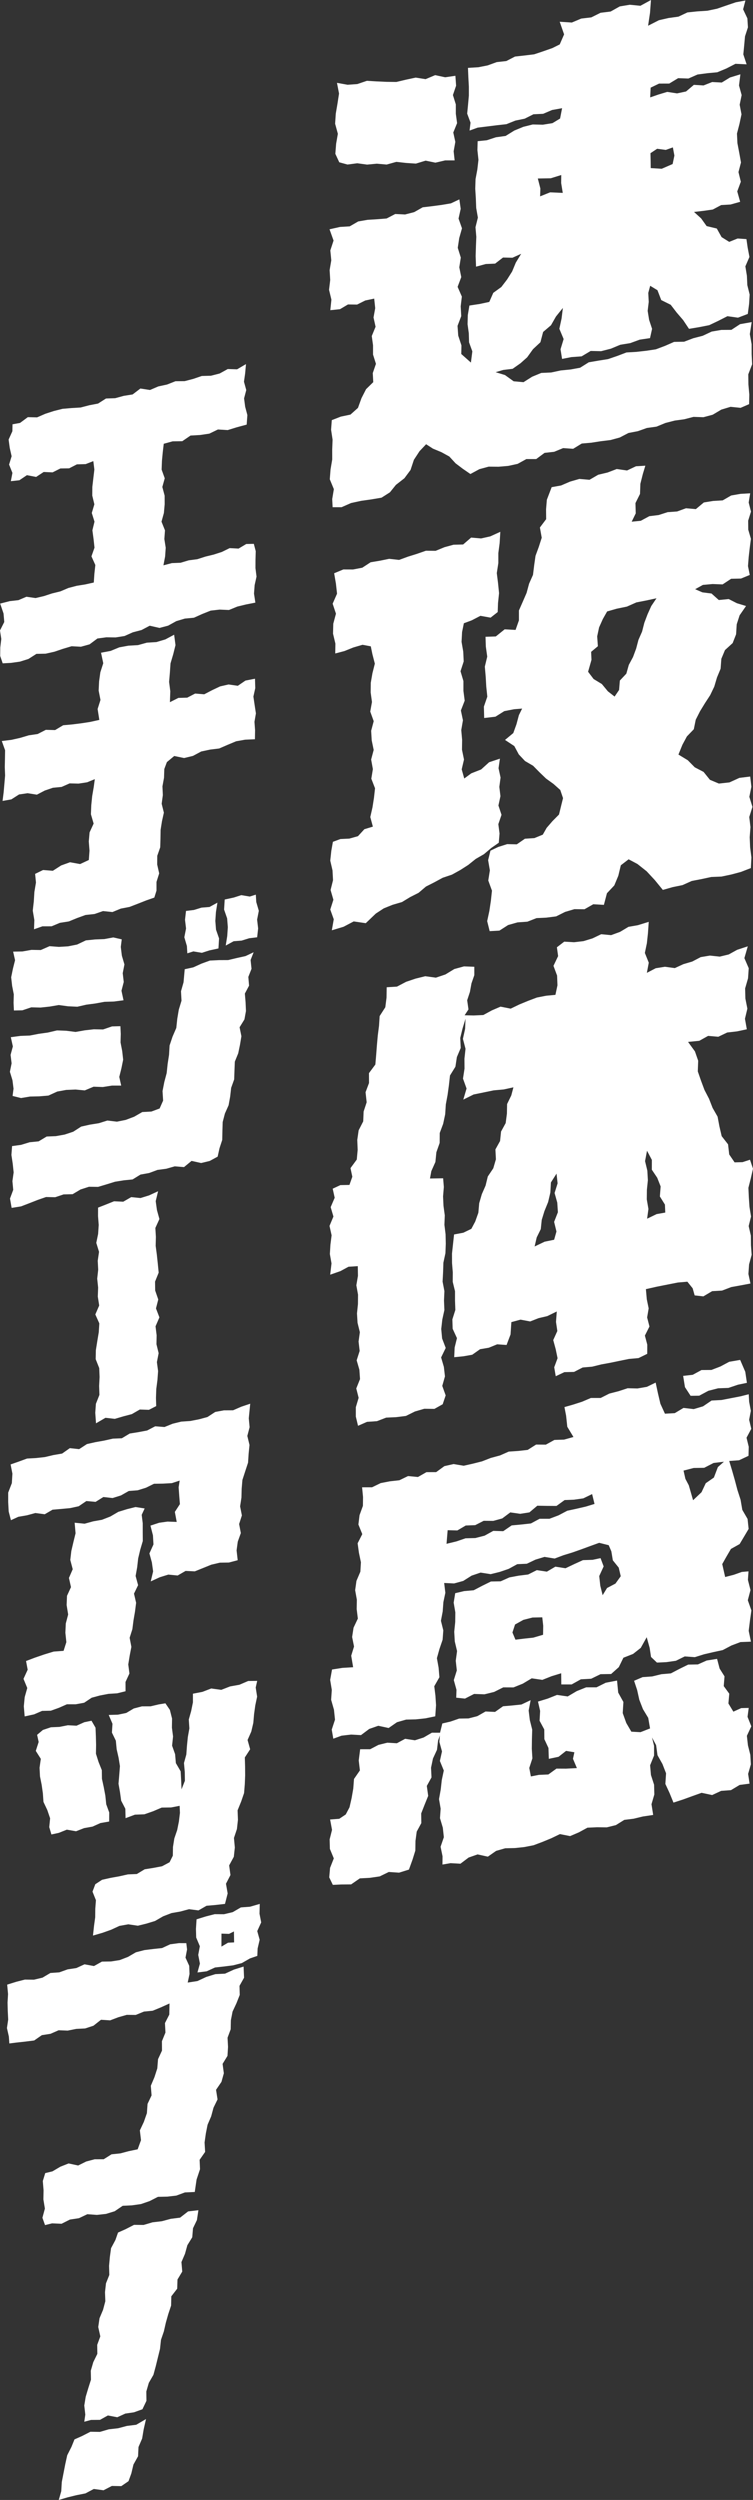
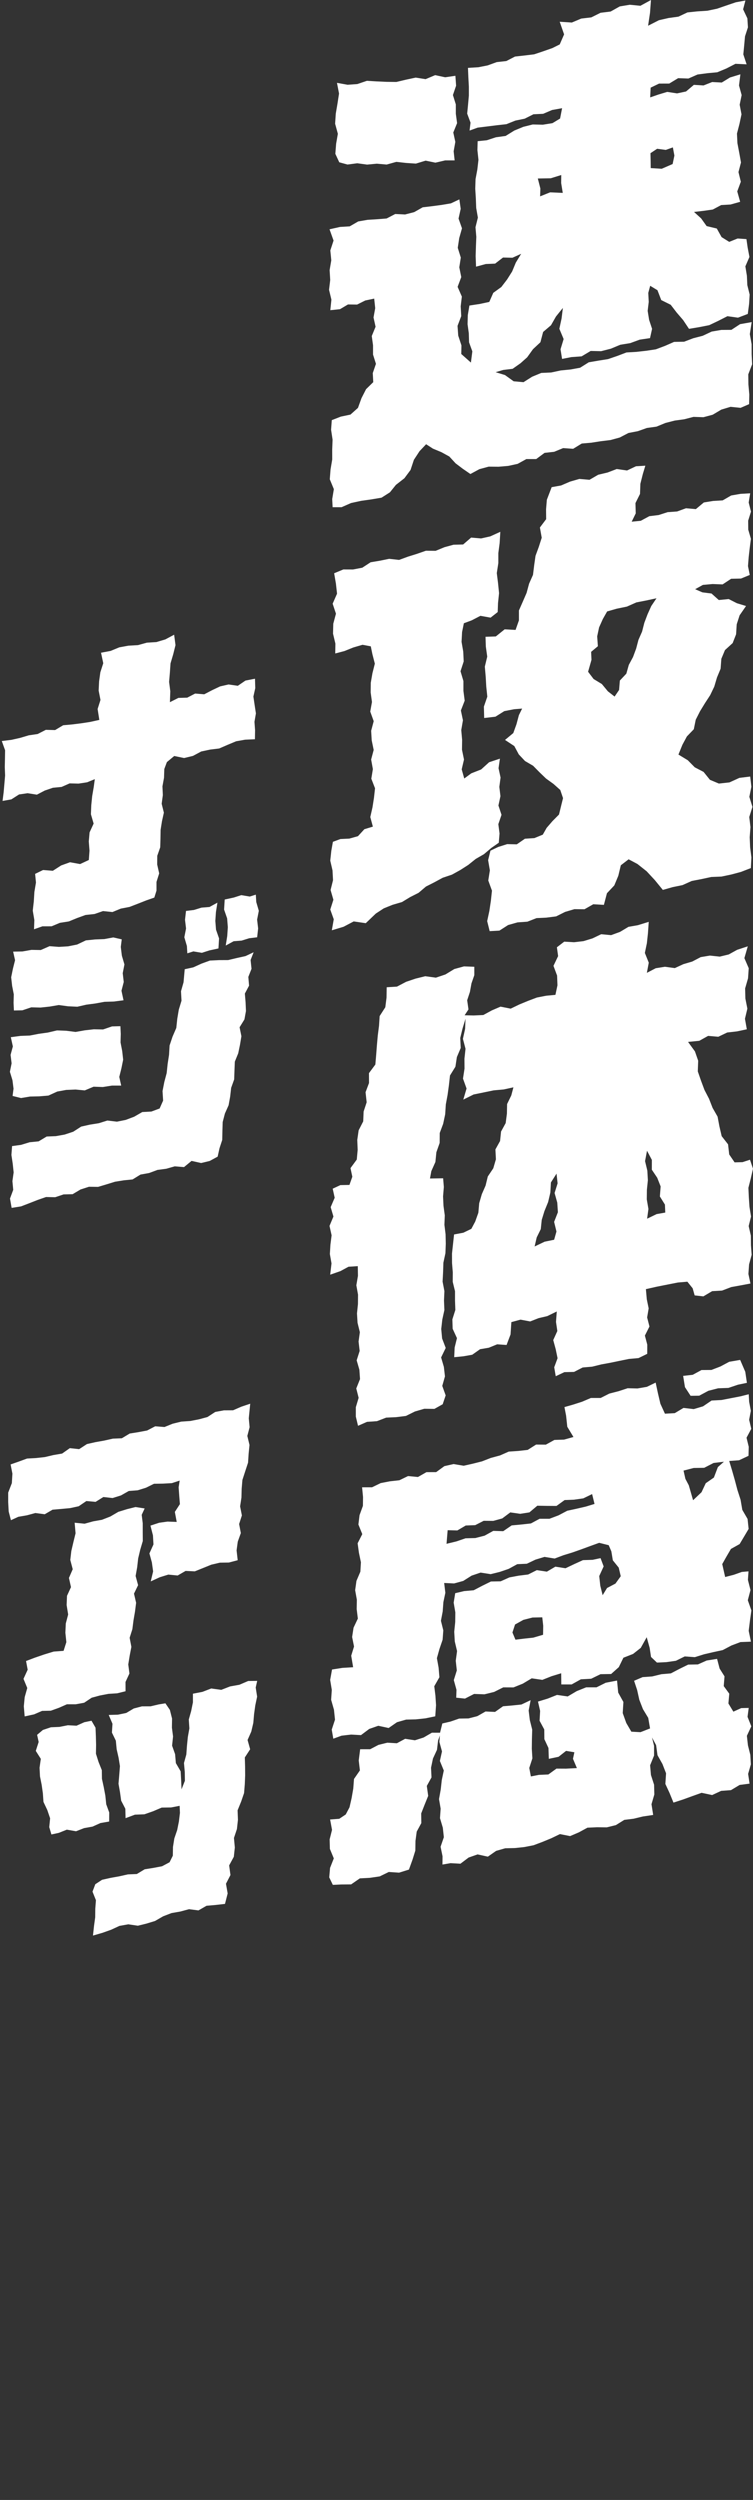
<svg xmlns="http://www.w3.org/2000/svg" width="173" height="573.659" viewBox="0 0 173 573.659">
  <rect x="0" y="0" width="173" height="573.659" fill="#333333" stroke="none" />
  <g id="グループ化_2" data-name="グループ化 2" transform="translate(-342.66 -115.324)">
    <g id="グループ化_6" data-name="グループ化 6" transform="translate(418.254 115.324)">
      <g id="グループ化_5" data-name="グループ化 5">
        <g id="グループ化_1" data-name="グループ化 1">
          <path id="パス_1" data-name="パス 1" d="M435.349,203.013l-.114-2.074.731-2.127-.668-2.123v-2.126l-.292-2.129.876-2.129-.472-2.13.387-2.132-.232-2.2-2.061.436-1.864.933-2.1-.026-1.831,1.086-2.227.232.253-2.42-.545-2.258.27-2.256-.136-2.261.383-2.259-.222-2.263.743-2.261-.927-2.589,2.439-.54,2.2-.129,1.951-1.128,2.139-.372,2.2-.136,2.188-.172,1.977-1.03,2.254.112,2.1-.539,1.959-1.11,2.17-.255,2.163-.287,2.148-.361,1.941-.915.307,2.168-.495,2.238.789,2.235-.633,2.238-.338,2.237.7,2.239-.348,2.237.456,2.239-.844,2.24.978,2.234-.267,2.238.127,2.24-.852,2.24.158,2.241.739,2.244-.039,1.973,2.216,1.968.327-2.572-.754-2.077L457.3,191.8l-.284-2.078.052-2.082.373-2.208,2.346-.353,2.218-.471.92-2.088,1.851-1.337,1.318-1.722,1.16-1.834.846-2.039,1.234-2.026-2.008.906-2.168-.05-1.814,1.4-2.138.089-2.243.609-.091-2.424.065-2.208.089-2.209-.19-2.208.55-2.209-.386-2.21-.084-2.206-.135-2.208.069-2.211.413-2.211.254-2.212-.238-2.216.054-2.065,2.088-.206,2.122-.694,2.216-.3,1.989-1.235,2.083-.859,2.163-.541,2.309.056,2.212-.354,1.756-1.059.464-2.378-2.307.416-2.044.875-2.233.105-2.007,1.009-2.15.442-2.057.825-2.2.243-2.194.274-2.2.269-1.867.677.223-1.82-.771-2.064.2-2.066.186-2.067,0-2.067-.112-2.07-.094-2.233,2.382-.142,2.154-.425,2.073-.755,2.2-.24,2-1.035,2.2-.245,2.2-.265,2.091-.7,2.086-.731,1.7-.845,1-2.3-1.009-2.9,2.785.181,2.162-.91,2.314-.272,2.123-1.057,2.316-.285,2.1-1.177,2.294-.38,2.449.236,2.422-1.322-.212,2.9-.446,3,2.5-1.271,2.209-.5,2.256-.31,2.086-.978,2.273-.234,2.3-.147,2.219-.467,2.152-.74,2.157-.732,2.207-.41-.529,2.03.98,2.064.128,2.066-.674,2.066-.187,2.067-.2,2.071.757,2.285-2.563-.125-2.068,1.068-2.116.88-2.275.21-2.255.3-2.1.924-2.355-.085L503.35,134.5l-2.337.006-1.936.932-.107,2.238,1.887-.654,2.026-.611,2.263.346,2.065-.441,1.8-1.522,2.213.14,1.986-.785,2.208.113,1.9-1.16,2.38-.725-.321,2.557.608,2.208-.455,2.209.421,2.208-.469,2.209-.574,2.21.106,2.206.419,2.208.4,2.211-.579,2.211.543,2.212-.825,2.216.671,2.394-2.218.62-2.145.125-1.925,1.023-2.106.3-2.206.255,1.632,1.481,1.263,1.765,2.337.56,1.1,1.968,1.753,1.095,1.93-.776,2.027.138.28,1.946.408,2.153-.934,2.155.35,2.157.1,2.158.536,2.158-.13,2.162-.3,2.285-2.252.857-2.428-.341-2.084,1.063-2.1,1-2.242.44-2.4.4-1.35-2.017-1.472-1.711-1.379-1.792-2.173-1.078-.871-2.264-1.673-1.017-.439,1.634.106,2.061-.245,2.061.332,2.062.681,2.065-.472,2.126-2.355.347-2.188.8-2.288.375-2.161.9-2.245.574-2.4-.051-2.082,1.24-2.349.17-2.136.416-.356-2.207.713-2.352-.983-2.353.51-2.358.3-2.432-1.589,1.972-1.141,2-1.811,1.546-.621,2.36-1.711,1.6-1.335,1.858-1.523,1.358-1.813,1.277-2.163.263-1.748.512,2.148.658,1.994,1.433,2.265.206,1.994-1.259,2.092-.865,2.275-.1,2.184-.469,2.247-.22,2.206-.4,2-1.253,2.208-.377,2.218-.352L491.42,197l2.107-.8,2.274-.131,2.243-.25,2.225-.334,2.111-.793,2.082-.914,2.3-.039,2.107-.8,2.168-.56,2.07-.971,2.216-.376,2.305-.017,1.992-1.306,2.669-.471-.427,2.752.412,2.307.006,2.307.113,2.311-.884,2.305.027,2.311.208,2.316-.046,2.216-1.952.847-2.323-.233-2.108.638-1.978,1.174-2.126.571-2.285-.076-2.132.55-2.193.3-2.129.548-2.054.844-2.189.3-2.085.738-2.164.417-2.007,1.041-2.123.578-2.2.267-2.182.34-2.22.194-1.97,1.208-2.308-.159-2.059.849-2.208.244-1.919,1.422-2.264,0-2,1.1-2.155.468-2.224.191-2.277-.021-2.133.578-2.064,1.116-1.753-1.206-1.65-1.248-1.435-1.559-1.818-1-1.952-.812-1.567-1.013-1.514,1.6-1.293,1.975-.769,2.33-1.412,1.9-1.958,1.531-1.368,1.7-1.93,1.229-2.334.393-2.35.331-2.307.5-2.2.967-2.044,0-.094-1.875.379-2.272-.937-2.267.178-2.271.384-2.273-.006-2.273.087-2.273-.343-2.277.161-2.2,2.081-.812,2.208-.46,1.726-1.543.813-2.241,1.051-2.054Zm18.871-70.3.161,2.273-.732,2.149.668,2.145v2.149l.292,2.151-.876,2.151.472,2.152-.387,2.155.227,2.092-2.183,0-2.231.522-2.257-.465-2.226.679-2.25-.149-2.248-.251-2.228.619-2.252-.2-2.241.211-2.257-.309-2.242.295-1.892-.518-.9-1.941.178-2.3.4-2.3-.629-2.307.15-2.307.393-2.308.355-2.311-.472-2.455,2.425.44,2.242-.158,2.206-.746,2.26.135,2.259.1,2.25.027,2.219-.526,2.225-.475,2.275.357,2.2-.924,2.291.495Zm24.321,22.772-2.424.749-2.963.049.587,2.3-.061,1.8,2.3-.922,2.908.126-.367-2.253Zm25.642-6.342-1.63.584-1.985-.266-1.532,1.016.042,1.871.016,1.548,2.528.155,2.507-1.088.406-1.939Z" transform="translate(-425.187 -115.324)" fill="#fff" />
        </g>
        <g id="グループ化_2-2" data-name="グループ化 2" transform="translate(0.281 106.894)">
          <path id="パス_2" data-name="パス 2" d="M464.475,299.213l-.317,2.2.464,2.138-.284,2.135.258,2.137-.466,2.14.711,2.14-.732,2.141.278,2.144-.175,2.121-1.734,1.207-1.678,1.422-1.887,1.087L457.2,323.6l-1.837,1.174-1.911,1.057-2.115.709-1.917,1.039-1.945.987L445.789,330l-1.947.985-1.868,1.134-2.14.625-2.037.818-1.835,1.2-2.312,2.21-2.766-.408-2.337,1.227-2.69.81.443-2.525-.8-2.237.717-2.247-.647-2.237.562-2.251-.117-2.245-.519-2.241.242-2.252.366-2.068,1.718-.638,2.066-.1,1.976-.556,1.469-1.6,1.954-.591-.593-2.2.5-2.2.345-2.2.245-2.2-.855-2.2.361-2.2-.4-2.2.584-2.2-.454-2.2-.125-2.2.584-2.2-.794-2.2.395-2.2-.3-2.2.025-2.2.382-2.2.553-2.2-.568-2.2-.362-1.772-1.9-.356-2.108.615-2.059.828-2.1.551.035-2.263-.545-2.283.059-2.29.615-2.295-.761-2.288,1.009-2.3-.254-2.294-.408-2.392,2.115-.876,2.223.008,2.123-.406,1.919-1.25,2.136-.355,2.119-.433,2.286.249,2.042-.75,2.067-.644,2.051-.712,2.232.022,2.019-.829,2.085-.571,2.215-.055,1.838-1.587,2.278.2,2.116-.472,2.312-1.052-.157,2.6-.3,2.289v2.292l-.355,2.295.288,2.3.232,2.3-.239,2.3-.073,2.041-1.635,1.281-2.336-.419-1.984,1.03-1.818.677-.41,2.012-.119,2.25.387,2.248.105,2.251-.732,2.249.668,2.251v2.25l.292,2.251-.875,2.251.472,2.247-.386,2.25.2,2.253-.033,2.253.462,2.253-.529,2.257.588,2.1,1.616-1.189,2.263-.888,1.831-1.657Zm50.3,5.717,2.435-.265,2.28-1.039,2.484-.309.271,2.34-.466,2.317.711,2.311-.732,2.315.279,2.317-.179,2.317.1,2.318.295,2.322-.128,2.45-2.279.882-2.217.593-2.241.471-2.338.093-2.245.481-2.257.436-2.13.954-2.255.459-2.256.642-1.843-2.253-1.879-2.023-2.114-1.674-2.029-1.076-1.791,1.373-.575,2.4-.924,2.221-1.69,1.794-.7,2.669-2.438-.143-2.02,1.149-2.311-.024-2.148.635-2.051,1.025-2.231.286-2.278.11-2.1.821-2.269.159-2.156.608-1.993,1.279-2.247.125-.573-2.3.5-2.326.351-2.329.251-2.332-.849-2.332.365-2.333-.4-2.337.539-2.179,1.8-.856,2.035-.643,2.212.048,1.871-1.291,2.168-.139,1.937-.794.887-1.561,1.349-1.557,1.488-1.5.5-2.052.425-1.71-.633-1.868-1.56-1.389-1.709-1.232-1.506-1.448-1.466-1.488-1.858-1.085-1.433-1.522-1.029-1.913-2.136-1.407,1.9-1.577.727-2.009.562-2.1.745-1.514-1.872.156-2.229.432-2.026,1.275-2.594.306-.068-2.611.789-2.289-.24-2.292-.132-2.295-.2-2.3.553-2.3-.322-2.3-.072-2.253,2.365-.076,2.031-1.635,2.508.136.77-2.187,0-2.273.887-2.016.877-2.023.571-2.11.9-2.026.268-2.19.31-2.176.758-2.065.67-2.089-.42-2.349,1.437-1.91-.022-2.252.18-2.2,1.108-2.892,2.161-.387,2.069-.888,2.135-.614,2.325.2,2-1.161,2.161-.513,2.094-.8,2.363.34,2.057-.972,2.154-.131-.579,1.923-.561,2.221-.083,2.333-1.047,2.1.064,2.368-.933,1.906,2.091-.207,1.958-1.056,2.155-.265,2.056-.659,2.182-.156,2.038-.742,2.264.2,1.842-1.532,2.138-.344,2.191-.128,1.946-1.126,2.135-.371,2.227-.128-.34,2.115.528,2.083-.647,2.078.022,2.082.609,2.085-.271,2.085-.238,2.085-.163,2.088.409,2.034-2.017.828-2.264.048-1.958,1.294-2.3-.086-2.231.2-1.776.986,1.653.722,2.107.27,1.669,1.493,2.283-.222,1.867.952,2.11.643-1.478,2.135-.665,2.066-.14,2.285-.791,2.02-1.766,1.607-.832,1.994-.171,2.286-.831,2-.623,2.1-.94,1.959-1.2,1.841-1.137,1.859-.981,1.936-.446,2.191-1.588,1.646-1.031,1.917-.912,2.245,2.144,1.3,1.6,1.621,2.033,1.061,1.458,1.81Zm-30.045-25.653,1.27,1.666,1.89,1.147,1.391,1.68,1.541,1.2,1.031-1.515.178-2.163,1.492-1.585.561-2,.972-1.811.718-1.93.527-2.005.835-1.9.52-2.026.737-1.945.857-1.9,1.2-1.782-2.308.5-2.312.45-2.186.967-2.312.473-2.227.636-.983,1.734-.863,1.923-.439,2.064.16,2.26-1.55,1.291.08,1.833Z" transform="translate(-425.494 -232.022)" fill="#fff" />
        </g>
        <g id="グループ化_3" data-name="グループ化 3" transform="translate(0.107 211.532)">
          <path id="パス_3" data-name="パス 3" d="M431.86,461.9l-.506-2.115,0-2.149L432,455.48l-.545-2.148.863-2.154-.148-2.15-.624-2.152.688-2.154-.249-2.152.295-2.153-.531-2.147-.129-2.152.221-2.154.019-2.155-.387-2.153.368-2.16-.036-2.231-2.133.134-1.844,1-2.364.826.305-2.587-.38-2.153.13-2.148.272-2.15-.482-2.156.9-2.149-.635-2.157.925-2.154-.461-2.082,1.765-.82,2.084-.042.664-1.878-.421-1.978,1.442-1.963.205-2.226-.092-2.286.317-2.2,1.052-2.056.089-2.247.7-2.127-.253-2.313.794-2.109-.013-2.264L435.841,379l.189-2.226.17-2.23.2-2.223.283-2.208.145-2.232,1.3-2.023.282-2.209.035-2.381,2.366-.147,2.091-1.1,2.176-.735,2.226-.55,2.445.331,2.183-.734,2.057-1.249,2.219-.605,2.368.088v1.924l-.655,1.893-.354,1.954-.632,1.912.3,2.1-.886,1.348,2.1.043,2.193-.1,1.957-1.064,2-.86,2.331.461,1.984-.957,2.015-.832,2.033-.765,2.123-.413,2.127-.2.467-2.189-.084-2.233-.833-2.233,1.068-2.238-.279-2.024,1.683-1.289,2.261.132,2.166-.251,2.069-.632,1.992-.955,2.283.212,2.046-.747L494,347.4l2.143-.371,2.507-.773-.186,2.671-.242,2.233-.464,2.233.9,2.238-.44,2.333,2.035-1.063,2.11-.337,2.271.31,1.971-.907,2.042-.6,1.943-1.016L512.7,354l2.256.241,2.072-.5,1.937-1.068,2.44-.8-.784,2.71,1,2.314-.157,2.317-.67,2.319.056,2.32.459,2.32-.555,2.325.43,2.416-2.272.482-2.231.253-2.053.978-2.343-.2-2.021,1.129-2.584.252,1.586,2.184.744,2.136-.092,2.446.742,2.139.792,2.12,1.05,2.025.823,2.106,1.139,1.992.425,2.258.518,2.223,1.465,1.877.265,2.321,1.236,1.815,1.824-.047,1.714-.558.69,2.062-.5,2.193-.555,2.194.1,2.193.15,2.195.354,2.195-.541,2.19.5,2.194.021,2.2.164,2.2-.593,2.2-.154,2.2.47,2.19-2.2.414-2.212.4-2.112.807-2.279.132L511.2,432.2l-2-.222-.46-1.634-1.216-1.51-2.194.187-2.374.468-2.379.47-2.581.581.206,2.337.431,2.078-.353,2.081.534,2.08-1.049,2.082.549,2.085-.01,2.1-2,.978-2.181.193-2.122.429-2.117.44-2.131.39-2.1.518-2.184.189-1.981,1.016-2.222.051-1.982.936-.351-2.053.772-2.078-.432-2.081-.566-2.081.943-2.081-.307-2.085.179-2.4-2.184,1.066-2,.466-1.929.759-2.221-.417-2.1.568-.188,2.829-.915,2.419-2.16-.155-1.912.782-2.016.341-1.8,1.271-2.017.353-2.122.211.1-2.219.532-2.153-.991-2.156-.064-2.155.684-2.155-.077-2.155v-2.153l-.525-2.155.015-2.157-.174-2.158-.01-2.158.234-2.162.245-2.23,2.13-.4,1.84-.889.889-1.67.721-2.024.192-2.187.6-2.06.867-1.982.51-2.09,1.258-1.875.605-2.066-.113-2.269,1.071-1.933.222-2.17,1.065-1.94.281-2.156.043-2.215.963-1.974.493-1.864-2.209.486-2.351.214-2.286.475-2.292.466-2.381,1.181.75-2.545-.82-2.276.352-2.28-.018-2.282.248-2.283-.6-2.284.507-2.286.092-2.316-.682,2.231-.53,2.169.112,2.3-.887,2.093-.334,2.208-1.248,2.018-.245,2.228-.306,2.217-.408,2.2-.143,2.253-.465,2.183-.789,2.115-.018,2.283-.752,2.127-.224,2.24-.934,2.089-.315,1.7,3.024-.048.163,1.992-.179,2.173.1,2.17.295,2.168-.084,2.17.267,2.173.046,2.173-.079,2.171-.469,2.172-.07,2.174-.115,2.173.417,2.174-.094,2.174.09,2.176-.477,2.174-.246,2.176.2,2.176.829,2.172-1.058,2.175.634,2.177.248,2.177-.617,2.177.782,2.182-.686,2.031-1.9,1.063-2.324-.029-2.157.628-2.064,1.02-2.248.281-2.293.105-2.118.816-2.282.155Zm40.57-41.149,2.308-1.1,2.176-.443.535-1.893-.539-2.207.868-2.209-.142-2.209-.618-2.209.693-2.214-.245-2.234-1.294,2.032-.125,2.3-.513,2.186-.851,2.089-.616,2.005-.221,2.123-.939,1.911Zm25.844-6.374,2.186-1.056,1.989-.35-.08-1.831-1.162-1.868.177-2.3-.786-1.991-1.239-1.848.008-2.25-1.113-2.1-.452,2.38.526,2.192.123,2.195-.226,2.2-.026,2.2.381,2.2Z" transform="translate(-425.304 -346.257)" fill="#fff" />
        </g>
        <g id="グループ化_4" data-name="グループ化 4" transform="translate(0.049 312.049)">
          <path id="パス_4" data-name="パス 4" d="M450.888,541.546l-.64,1.79-.256,2.14-.924,2-.44,2.1.108,2.226-1.08,1.956.318,2.279-.817,2.012-.79,2.016.028,2.221-1.056,1.947-.286,2.141-.032,2.218-.637,2.05-.834,2.31-2.261.707-2.37-.158-2.085,1.015-2.256.329-2.307.123-2,1.382-2.337.02-1.87.09-.824-1.718.189-2.178.86-2.18-.9-2.181-.056-2.181.548-2.185-.44-2.382,2.1-.156,1.495-1,.864-1.638.487-2.139.376-2.165.166-2.2,1.356-1.958-.268-2.284.328-2.58h2.3l1.909-1,2.031-.5,2.188.131,1.905-1.024,2.243.343,2-.639,1.907-1.106ZM516.2,505.817l1.973-.507,1.86-.657,1.532-.135-.137,1.958.592,2.335-.617,2.337.825,2.337-.329,2.339-.291,2.342.516,2.486-2.4.091-2.076.786-2.01,1.057-2.152.464-2.146.5-2.109.658-2.314-.171-2.026,1-2.2.314-2.162.1-1.357-1.287-.315-2.087-.679-2.449-1.368,2.451-1.764,1.389-2.225.874-1.056,2.16L490,528.076l-2.435.038-2.145,1.045-2.372.129-2.117,1.18-2.373,0-.026-2.566-2.19.668-2.143.85-2.44-.356-2.053,1.224-2.136.862-2.354-.009-2.1,1.049-2.22.544-2.377-.086-2.095,1.071-2.008-.209.06-1.816-.618-2.22.693-2.221-.244-2.221.3-2.218-.525-2.22-.124-2.222.226-2.223.026-2.223-.381-2.228.355-2.171,2.054-.481,2.188-.188,1.977-1.035,1.992-.978,2.224-.038,2.013-.9,2.134-.4,2.17-.266,1.989-1,2.317.345,1.952-1.146,2.327.369,2-.952,2.012-.913,2.223-.072,1.814-.389.715,1.9-1.017,2.218.245,2.222.54,2.169,1.011-1.65L491,507.323l1.214-1.687-.461-1.966-1.357-1.682-.34-2.056-.606-1.414-2.193-.548-2.04.736-2.039.75-2.048.722-2.067.634-2.037.766L474.7,501.2l-2.073.626-1.992.945-2.2.1-1.962,1.073-2.05.7-2.1.519-2.318-.362-2.056.7-1.929,1.217-2.092.574-2.284-.108.273,2.256-.452,2.132-.159,2.152-.406,2.139.546,2.2-.161,2.153-.721,2.108-.59,2.117.394,2.194.181,2.181-1.18,2.064.269,2.186.137,2.174-.177,2.542-2.268.466-2.191.233-2.237.054-2.1.6-1.919,1.331-2.376-.515-2.074.723-1.9,1.423-2.284-.126-2.193.257-1.882.689-.361-2.083.75-2.278-.236-2.28-.651-2.281.152-2.281-.376-2.284.431-2.39,2.379-.373,2.468-.148-.442-2.645.648-2.109-.438-2.187.327-2.132.989-2.09-.269-2.176.038-2.156-.39-2.183.3-2.143.9-2.108.125-2.152-.457-2.183-.3-2.175,1.071-2.107-.892-2.2.262-2.149.772-2.128.03-2.025-.215-2.244,2.286,0,1.988-.964,2.122-.41,2.166-.237,1.99-.963,2.281.214,1.952-1.112,2.226-.006,1.892-1.374,2.109-.478,2.325.387,2.111-.475,2.1-.529,2.034-.794,2.092-.56,2.013-.887,2.191-.147,2.169-.245,1.932-1.223,2.237.019,1.967-1.083,2.219-.072,2.159-.6-1.418-2.344-.27-2.532-.383-1.99,1.95-.554,2.085-.668,2.035-.867,2.246,0,2-1.01,2.117-.544,2.083-.681,2.265.052,2.163-.374,2.009-.976.519,2.43.572,2.433,1.043,2.277,2.261-.127,2-1.2,2.356.274,2.136-.637,1.967-1.334,2.266-.116,2.192-.423,2.195-.424,1.874-.477.1,1.736.39,2.068-.395,2.055.493,2.073-1.091,2.043.508,2.077-.052,2.077-2.173,1.021-2.26.162.643,2.132.644,2.253.6,2.272.721,2.231.4,2.336,1.209,2.078.243,2.287-.947,1.6-1.12,1.877-2,1.119-1.107,1.893-.889,1.584Zm-64.975,33.606,1.875-.434,1.987-.688,2.149-.033,2.024-.519,1.891-1.074,2.183.1,1.837-1.3,2.114-.181,2.109-.219,2.116-1-.454,2.38.267,2.189.547,2.192-.063,2.195-.029,2.2.136,2.2-.719,2.2.368,1.948,1.842-.36,2.175-.09,1.866-1.349,2.2.012,2.492-.129-.9-2.131.322-1.5-1.907-.319-1.723,1.354-2.245.473-.079-2.487-.943-2.028-.02-2.224-1.077-2,.124-2.259L473.2,534.4l2.208-.673,2.16-.854,2.46.352L482.1,532l2.163-.868,2.378,0,2.122-1.054,2.6-.5.265,2.762,1.195,2.154-.155,2.551.815,2.27,1.164,1.992,2.1.116,2.2-.86-.419-2.421-1.216-2.012-.833-2.139-.5-2.251-.7-2.112,1.954-.838,2.2-.156,2.106-.514,2.189-.189,1.982-1.036,2-.98,2.229-.039,2.021-.9,2.384-.376.584,2.227,1.127,1.79-.18,2.233,1.273,1.741-.2,2.245,1.14,1.88,1.8-.819,1.725-.041-.271,2.046.866,2.176-1.016,2.18.244,2.183.546,2.183.123,2.183-.628,2.187.332,2.236-2.275.295-2,1.2-2.256.164-2.063.96-2.426-.516-2.114.753-2.114.769-2.232.726-.9-2.2-.962-2.076.157-2.451-.826-2.125-1.139-2.021-.316-2.3-.947-1.776.471,1.928,0,2.227-.906,2.23.191,2.232.721,2.232.058,2.233-.654,2.237.387,2.463-2.382.354-2.1.508-2.157.27-1.929,1.2-2.1.516-2.234-.026-2.2.1-1.965,1.067-2.017.864-2.34-.459-1.994.959-2.023.833-2.042.768-2.127.414-2.175.228-2.218.05-2.08.6-1.9,1.327-2.36-.519-2.055.718-1.884,1.419-2.269-.129-1.859.321.02-1.9-.452-2.185.751-2.187-.236-2.186-.652-2.188.153-2.187-.376-2.188.394-2.188.243-2.184.463-2.187-.9-2.189.484-2.19-.6-2.19.177-2.208Zm.962-41.225,2.274-.55,2.09-.715,2.25-.057,2.131-.546,1.994-1.1,2.284.073,1.939-1.327,2.216-.207,2.207-.243,2-1.073h2.265l2.076-.785,2.009-1.057,2.154-.465,2.151-.5,1.962-.6-.552-2.259-2.029.983-2.122.3-2.171.09-1.863,1.348-2.2-.014-2.207-.039-1.817,1.532-2.116.328-2.276-.326-1.851,1.386-2.056.563-2.2-.021-1.953,1-2.178.082-1.924,1.132-2.228-.057Zm22.181,20.873L474.4,517l-.213-1.93-2.244.043-2.1.537-1.914,1.063-.6,1.837.692,1.648,1.942-.237,2.154-.23Zm46.83-57.809-2.05.424-2.2.74-2.359.084-2.24.573-2.106,1.127-1.979.027-1.3-1.992-.413-2.584,2.2-.245,2.007-1.092,2.28-.02,2.082-.8,2.016-1.075,2.512-.431,1.177,2.732ZM506.639,481.4l.426,1.894.78,1.478.986,3.428,1.943-1.842.971-2.065,1.869-1.3.914-2.4,1.391-1.231-2.371.283-2.164,1.113-2.417.039Z" transform="translate(-425.241 -455.993)" fill="#fff" />
        </g>
      </g>
    </g>
    <g id="グループ化_16" data-name="グループ化 16" transform="translate(342.66 198.882)">
      <g id="グループ化_15" data-name="グループ化 15" transform="translate(0 0)">
        <g id="グループ化_7" data-name="グループ化 7">
-           <path id="パス_5" data-name="パス 5" d="M380.281,224.817l-.229,1.952-.188,1.99-.072,1.99.717,1.991-.555,1.99.531,1.992.007,1.991-.178,1.988-.551,1.991.8,1.993-.145,1.993.314,1.994-.136,2-.391,2.041,1.938-.51,2-.079,1.88-.562,1.957-.25,1.867-.6,1.9-.465,1.873-.6,1.8-.884,2.047.111,1.764-1.056,1.744-.034.438,1.676-.054,1.946-.009,1.947.245,1.947-.433,1.948-.146,1.952.313,2.072-2.138.416-2,.484-1.927.791-2.146-.092-2.065.234-1.931.772-1.912.86-2.073.191-1.974.589-1.866,1.032-1.993.529-2.249-.511-1.877.991-1.994.521-1.914.854-2.043.322-2.132-.029-2.056.276-1.8,1.342-1.99.547-2.152-.111-1.979.592-1.958.664-2.014.451-2.117.04-1.839,1.173-1.977.616-2.061.286-1.873.1-.577-1.7.025-1.946.232-1.947-.3-1.948.982-1.948-.168-1.951-.774-2.272,2.217-.565,1.975-.219,1.837-.783,2.1.3,1.915-.449,1.878-.614,1.916-.47,1.839-.781,1.909-.5,1.958-.314,1.966-.437.137-2.024.219-1.991-.893-1.99.7-1.992-.217-1.991-.267-1.991.483-1.991-.624-1.989.594-1.99-.482-1.993.015-1.994.23-1.994.237-2-.239-1.927-1.772.689-2,.051-1.791.917-2.006.026-1.794.9-2.04-.092-1.737,1.14-2.119-.407-1.734,1.166-1.957.213.365-1.9-.77-1.91.586-1.913-.434-1.912-.259-1.913.867-1.915.029-1.591,1.726-.311,1.789-1.325,2.126.049,1.909-.829,1.958-.633,1.99-.5,2.067-.177,2.081-.124,1.988-.518,2.019-.387,1.827-1.162,2.1-.069,1.984-.54,2.034-.323,1.783-1.359,2.2.34,1.916-.821,2.009-.433,1.931-.759,2.112-.018,1.986-.519,1.953-.667,2.105-.056,1.993-.51,1.868-1.027,2.139.066,2.044-1.2-.19,2.133-.272,1.91.526,1.913-.5,1.913.248,1.913.509,1.916-.16,2.188-2.309.621-2.055.636-2.241-.139-1.975.954-2.136.314-2.183.123-1.9,1.3-2.21.027Z" transform="translate(-342.66 -206.546)" fill="#fff" />
-         </g>
+           </g>
        <g id="グループ化_8" data-name="グループ化 8" transform="translate(0.408 62.085)">
          <path id="パス_6" data-name="パス 6" d="M382.705,274.325l.312,2.393-.525,2.1-.62,2.094-.146,2.12-.181,2.12.277,2.142-.089,2.515,1.947-.98,2.033-.056,1.816-.943,2.087.172,1.814-.946,1.836-.87,1.94-.442,2.126.307,1.757-1.2,2.19-.426.064,2.168-.43,1.927.284,1.93.294,1.93-.332,1.931.141,1.934-.038,2.069-2.254.1-2.059.365-1.95.812-1.939.84-2.087.255-2.044.436-1.9,1.014-2.032.49-2.272-.468-1.688,1.4-.592,1.589-.066,2-.361,1.976.09,2.008-.269,1.984.507,2.041-.438,1.972-.313,1.979-.031,2-.056,2-.681,1.95-.017,2,.457,2.039-.617,1.953,0,2-.5,1.6-1.837.639-1.924.758-1.927.743-2.016.387-1.915.792-2.169-.226-1.945.675-2.055.217-1.938.7-1.919.786-2.036.316-1.917.8-2.117.006-1.923.678.077-2.121-.366-2.152.242-2.15.133-2.15.361-2.152-.193-1.988,1.818-.885,2.254.175,1.91-1.226,2.033-.732,2.318.418,2.005-.935.155-2.145-.164-2.11.184-2.08.93-2.02-.623-2.143.083-2.091.208-2.079.356-2.075.246-1.81-1.763.723-1.967.3-2.055-.051-1.841.813-1.991.189-1.882.644-1.81.946-2.126-.338-1.973.288-1.769,1.13-2.016.357.25-1.981.168-1.928.166-1.929-.075-1.931.042-1.93.03-1.934-.757-2.113,2.223-.273,2-.452,1.973-.586,2.044-.3,1.877-.96,2.13.057,1.847-1.107,2.072-.188,2.056-.256,2.046-.311,2.139-.472-.395-2.5.66-2.082-.421-2.141.1-2.109.291-2.1.668-2.075-.511-2.412,2.191-.409,2-.823,2.107-.387,2.176-.119,2.064-.571,2.174-.13,2.072-.618Z" transform="translate(-343.105 -274.325)" fill="#fff" />
        </g>
        <g id="グループ化_9" data-name="グループ化 9" transform="translate(2.273 121.729)">
          <path id="パス_7" data-name="パス 7" d="M370.711,383.258H368.58l-2.084.33-2.126-.075-2.029.851-2.14-.2-2.106.087-2.078.377-2.023.922-2.1.175-2.116.046-2.089.346-1.931-.481.22-1.667-.245-1.936-.591-1.939.394-1.939-.237-1.939.524-1.943-.468-2.121,2.252-.3,2.115-.077,2.077-.4,2.089-.29,2.067-.487,2.129.081,2.154.271,2.082-.37,2.1-.239,2.131.037,2.048-.7,1.934-.05.08,1.767-.051,1.971.383,1.975.218,1.974-.4,1.975-.493,1.979Zm-25.067,13.883,2.062-.28,1.971-.6,2.072-.206,1.845-1.109,2.1-.084,2.031-.365,1.963-.649,1.83-1.179,2.011-.451,2.043-.324,1.967-.616,2.188.263,2.024-.406,1.943-.734,1.86-1.07,2.1-.114,1.89-.705.8-1.809-.135-2.178.406-2.076.545-2.051.224-2.112.322-2.094.122-2.128.679-2.031.865-2,.224-2.111.351-2.092.622-2.046-.117-2.17.586-2.057.268-3,1.973-.429,1.889-.859,1.932-.7,2.081-.1,2.1-.01,1.991-.473,2-.44,1.869-.884-.7,1.779.213,2.017-.733,1.863.168,2.007-.966,1.818.167,2.005.086,2-.35,1.926-1.114,1.8.419,2.055-.321,1.935-.412,1.984-.78,1.914-.079,2.039-.071,2.04-.692,1.925-.228,2.01-.36,1.99-.849,1.9-.511,1.956-.061,2.038-.038,2.048-.631,1.927-.426,1.926-1.827.992-1.969.473-2.2-.488-1.732,1.425-2.126-.179-1.949.554-2.02.269-1.91.708-2,.361-1.813,1.119-2.036.2-2.007.324-1.939.6-1.946.58-2.093-.028-1.935.623-1.821,1.087-2.074.044-1.929.647-2.1-.047-1.925.67-1.907.747-1.914.734-2.157.343-.378-2.142.742-2-.186-2,.284-2-.213-2-.3-2Zm.243-44.621,2.134-.037,2.082-.366,2.131.038,2.018-.886,2.147.163,2.109-.124,2.076-.414,2.011-.956,2.1-.212,2.12-.083,2.086-.382,1.936.442-.217,1.74.245,2.008.591,2.01-.394,2.01.237,2.011-.523,2.013.47,2.19-2.257.289-2.113.061-2.078.38-2.09.275-2.068.472-2.127-.1-2.151-.287-2.083.355-2.1.224-2.128-.053-2.052.688-1.934.035-.08-1.749.051-1.955-.383-1.957-.218-1.957.4-1.957.493-1.962Zm39.717-9.34,1.825-.219,1.733-.538,1.834-.145,1.823-.995-.344,2.182-.135,2.006.156,2.007.7,2.011-.138,2.3-2.083.451-1.729.554-1.949-.326-1.389.442-.1-1.68-.59-2.007.394-2.007-.237-2.01Zm16.343,6.049-1.825.219-1.733.539-1.834.145-1.824.994.345-2.193.135-2.019-.157-2.02-.7-2.023.138-2.308,2.083-.452,1.729-.554,1.949.326,1.388-.442.1,1.694.591,2.019-.394,2.02.237,2.022Z" transform="translate(-345.141 -339.439)" fill="#fff" />
        </g>
        <g id="グループ化_10" data-name="グループ化 10" transform="translate(21.887 189.789)">
-           <path id="パス_8" data-name="パス 8" d="M367.2,417.5l1.769-.688,1.9-.764,2.111.1,1.829-1.053,2.14.211,1.946-.6,2.091-.961-.546,2.278.286,2.052.566,2.049-.932,2.047.121,2.048-.051,2.052.273,2.052.219,2.05.2,2.051-.831,2.054.027,2.051.708,2.054-.523,2.052.787,2.055-.889,2.053.252,2.055-.039,2.054.5,2.051-.4,2.054.274,2.055-.15,2.056-.267,2.056-.07,2.06.052,1.863-1.666.857-2.1-.07-1.828,1.054-1.961.516-1.948.571-2.152-.242L366.724,467l-.17-2.422.145-2.052.812-2.049-.07-2.047.105-2.048-.08-2.052-.816-2.052.039-2.049.326-2.052.342-2.053.131-2.052-.919-2.053.889-2.053-.322-2.055.078-2.053L367,433.808l.228-2.055-.108-2.051.3-2.053-.632-2.056.423-2.055.135-2.056-.157-2.053Z" transform="translate(-366.554 -413.742)" fill="#fff" />
-         </g>
+           </g>
        <g id="グループ化_11" data-name="グループ化 11" transform="translate(1.886 238.545)">
          <path id="パス_9" data-name="パス 9" d="M377.4,494.944l2.009-.658,1.914-.265,2.111.078-.43-2.3,1.162-1.786-.154-1.928-.137-1.918.236-1.555-1.807.588-2.036.11-2.056.031-1.837.908-1.915.594-2.028.151-1.81,1.023-1.918.6-2.122-.235-1.791,1.114-2.112-.192-1.77,1.2-1.961.423-2.015.19-2.023.171-1.808,1.053-2.138-.289-1.939.526-1.987.343-1.692.781-.518-2-.113-2.168v-2.168l.84-2.168.131-2.173-.416-2.12,1.865-.651,1.912-.7,2.056-.114,2.03-.222,1.969-.465,2-.339,1.775-1.247,2.137.231,1.794-1.168,1.976-.443,2-.356,1.973-.444,2.064-.084,1.818-1.09,2.006-.32,1.994-.376,1.848-.965,2.13.171,1.9-.767,1.969-.479,2.054-.137,1.99-.384,1.957-.525,1.8-1.173,2-.366,2.088-.011,1.891-.822,2.054-.689-.332,3.345.19,2.046-.525,2,.5,2.078-.2,2.026-.131,2.029-.654,1.987-.644,1.983-.17,2.021-.051,2.03-.308,2.013.409,2.076-.636,1.978.395,2.071-.705,1.97-.271,2.005.256,2.253-2.019.535-2.078.029-1.972.463-1.893.769-1.9.763-2.111-.1-1.828,1.053-2.14-.21-1.946.6-2.091.96.546-2.288-.285-2.065-.566-2.065.932-2.065-.122-2.088Zm-28.9,43.782-.194-2.317.2-2.1.594-2.1-.87-2.1.963-2.1-.376-1.994,2.036-.771,2.147-.736,2.169-.66,2.272-.165.637-2-.225-2.151.093-2.12.546-2.072-.351-2.165.085-2.122.915-1.987-.469-2.116.87-2-.561-2.121.237-2.053.476-2.035.5-2.034-.212-2.427,2.283.228,1.97-.541,2.018-.358,1.923-.749,1.842-1.074,1.959-.606,1.99-.5,2.1.327-.681,1.466.237,1.917v2.046l.015,2.049-.585,1.987-.477,2-.228,2.022-.36,2.008.572,2.106-.943,1.947.488,2.1-.257,2.022-.346,2.01-.257,2.017-.628,1.978.4,2.089-.389,2.005L372.3,526.8l.269,2.075-.9,1.944.008,2.133-1.938.476-2,.123-1.934.37-1.9.511-1.74,1.159-1.936.351-2.026,0-1.829.807-1.863.668-2.017.044-1.826.794Z" transform="translate(-344.719 -466.969)" fill="#fff" />
        </g>
        <g id="グループ化_12" data-name="グループ化 12" transform="translate(8.226 302.15)">
          <path id="パス_10" data-name="パス 10" d="M351.942,548.785l1.336-1.124,1.836-.609,1.967-.085,1.9-.375,2.012.1,1.794-.8,1.648-.34.926,1.594.081,1.984.05,1.988-.036,2,.6,1.9.751,1.871.028,1.992.42,1.931.364,1.939.2,1.967.688,1.891-.014,2.072-2,.349-1.821.817-1.939.345-1.846.724-2.116-.369-1.847.735-1.695.369-.5-1.679.2-2.027-.646-1.9-.881-1.862-.137-1.975-.277-1.951-.386-1.936-.1-1.982.292-2.042-1.157-1.823.66-2.046Zm29.471-7.231,1.031,1.516.5,1.988-.033,2.08.262,2.025-.221,2.111.692,1.956.175,2.046,1.1,1.886.114,2.06.088,2.077.774-1.962-.028-2.031-.183-2.049.54-1.958.146-2.008.2-2,.354-1.98-.135-2.04.551-1.957.4-1.976,0-1.991,2.17-.415,2.032-.779,2.307.313,2.032-.789,2.135-.379,2.017-.865,2.072-.026-.342,1.527.326,2.089-.421,1.99-.28,2.01-.175,2.024-.465,1.99-.856,1.935.594,2.127-1.225,1.881.06,2.053.017,2.048-.082,2.036-.164,2.022-.668,1.947L398,566.11l.082,2.175-.234,2.121-.682,2.044.2,2.195-.23,2.123-1.074,1.981.3,2.211-1.03,1.994.387,2.228-.614,2.4-2.175.247-2.066.182-1.852,1.064-2.181-.277-1.982.536-2.027.353-1.931.744L379.04,591.5l-1.964.6-1.993.49-2.2-.324-2.027.364-1.9.878-1.949.693-2.23.652.241-2.235.27-1.961.018-1.962.149-1.962-.787-1.965.642-1.7,1.559-1.021,1.968-.44,1.987-.355,1.967-.441,2.057-.084,1.811-1.088,2-.318,1.99-.375,1.725-.919.747-1.5.033-2.009.315-1.965.655-1.917.392-1.954.241-1.983-.07-1.625-1.955.377-2.172.031-1.973.842-2.007.7-2.165.082-2.153.805-.05-2.166-.956-1.842-.271-1.952-.343-1.942.171-2.025.158-2.019-.316-1.945-.437-1.928-.189-1.967-.9-1.853.128-2.024-.864-2.023,2.134-.065,1.889-.391,1.734-1.029,1.868-.489,1.987-.007,1.861-.437Z" transform="translate(-351.641 -536.408)" fill="#fff" />
        </g>
        <g id="グループ化_13" data-name="グループ化 13" transform="translate(1.596 353.326)">
-           <path id="パス_11" data-name="パス 11" d="M344.456,610.8l2.108-.655,1.954-.5,2.087.023,1.965-.466,1.815-1.074,2.044-.142,1.913-.686,2.005-.3,1.871-.86,2.179.4,1.832-1.022,2.074-.031,2.005-.314,1.9-.731,1.818-1.059,1.958-.506,2.023-.25,2.032-.215,1.871-.868,2.024-.266,1.677.006.171,1.445-.357,1.882.854,1.875.069,1.882-.416,1.958,2.232-.34,2.022-.944,2.095-.646,2.228-.111,2.03-.928,2.229-.7.112,2.556-1.049,1.867.055,2.086-.761,1.922-.889,1.9-.388,2-.044,2.069-.719,1.926.111,2.107-.126,2.06-1.124,1.836.288,2.156-.546,1.969-1.246,1.828.345,2.2-.929,1.9-.536,1.99-.827,1.923-.4,2.024-.289,2.053.129,2.154-1.268,1.818.093,2.154-.79,2.368-.418,2.859-2.259.1-1.968.728-2.092.24-2.137.045-1.911.975-1.981.684-2.079.295-2.127.1-1.842,1.254-2,.613-2.092.226-2.191-.16-1.927.914-2.077.313-1.916.966-2.181-.094-1.62.4-.6-1.68.569-2.106-.345-2.106.039-2.108-.173-2.11.556-1.821,1.666-.4,1.812-1.07,1.892-.746,2.193.474,1.847-.917,1.948-.515,2.077-.007,1.8-1.132,2.027-.21,1.955-.517,2.02-.417.767-2.1-.262-2.24.915-1.947.7-2,.15-2.134.926-1.95-.174-2.208.836-1.973.652-2.014.169-2.12.91-1.964-.015-2.16.812-1.985-.116-2.168,1-1.955.044-2.55-1.989.9-1.874.768-2.014.194-1.873.771-2.071-.02-1.929.546-1.889.717-2.1-.136-1.73,1.366-1.911.628-2.041.1-1.968.394-2.084-.081-1.864.816-1.992.309-1.767,1.225-2.008.248-2.018.22-1.672.21-.114-1.592-.441-1.945.29-1.947-.1-1.947-.049-1.948.114-1.949Zm43.51-14.986,2.156-.667,2.005-.512,2.136.012,2.016-.479,1.867-1.087,2.1-.156,2.236-.645-.055,2.25.388,1.992-.908,1.993.554,1.993-.465,2-.072,1.7-1.694.581-1.867,1.071-2.006.517-2.07.261-2.078.227-1.922.88-2.117.268.566-2.036-.386-1.993.37-1.992L387.882,600l-.057-1.975Zm8.628,5.3-.042-2.52-1.119.562-1.744-.06-.007,2.982,1.516-.9Z" transform="translate(-344.402 -592.278)" fill="#fff" />
-         </g>
+           </g>
        <g id="グループ化_14" data-name="グループ化 14" transform="translate(13.498 423.616)">
-           <path id="パス_12" data-name="パス 12" d="M361.014,721.6l1.721-.762,1.937-.989,2.187.032,2.038-.594,2.124-.238,2.052-.542,2.123-.26,2.247-1.314-.544,2.4-.344,2.066-.838,1.949-.1,2.125-1.062,1.9-.484,2.038-.648,1.779-1.66,1.138-2.167-.044-1.915.994-2.237-.3-1.913,1.018-2.063.406-2.044.5-2.025.6.573-2.012.123-2.11.4-2.05.4-2.051.448-2.04.97-1.91Zm10-47.46,1.728-.768,1.951-1,2.2.022,2.047-.605,2.137-.248,2.063-.553,2.133-.27,1.85-1.435,2.357-.272-.342,2.266-.9,1.873-.172,2.077-1.119,1.811-.548,1.975-.817,1.9.186,2.179-1.094,1.821-.067,2.111-1.353,1.748-.044,2.119-.649,1.947L382,694.816l-.453,2-.666,1.945-.219,2.07-.491,1.99-.488,1.993-.539,1.982-1.058,1.836-.572,1.973.03,2.146-.924,1.937-1.943.7-1.984.288-1.852.846-2.155-.412-1.814,1.008-2.056.018-1.555.417.235-1.627-.235-2.1.327-2,.587-1.962.622-1.956-.04-2.069.573-1.964.932-1.9-.031-2.07.715-1.942-.479-2.149.295-2.015.811-1.924.525-1.975-.077-2.08.225-2.024.769-1.932-.06-2.079.182-2.036.275-2.022,1.006-1.882Z" transform="translate(-357.396 -669.015)" fill="#fff" />
-         </g>
+           </g>
      </g>
    </g>
  </g>
</svg>